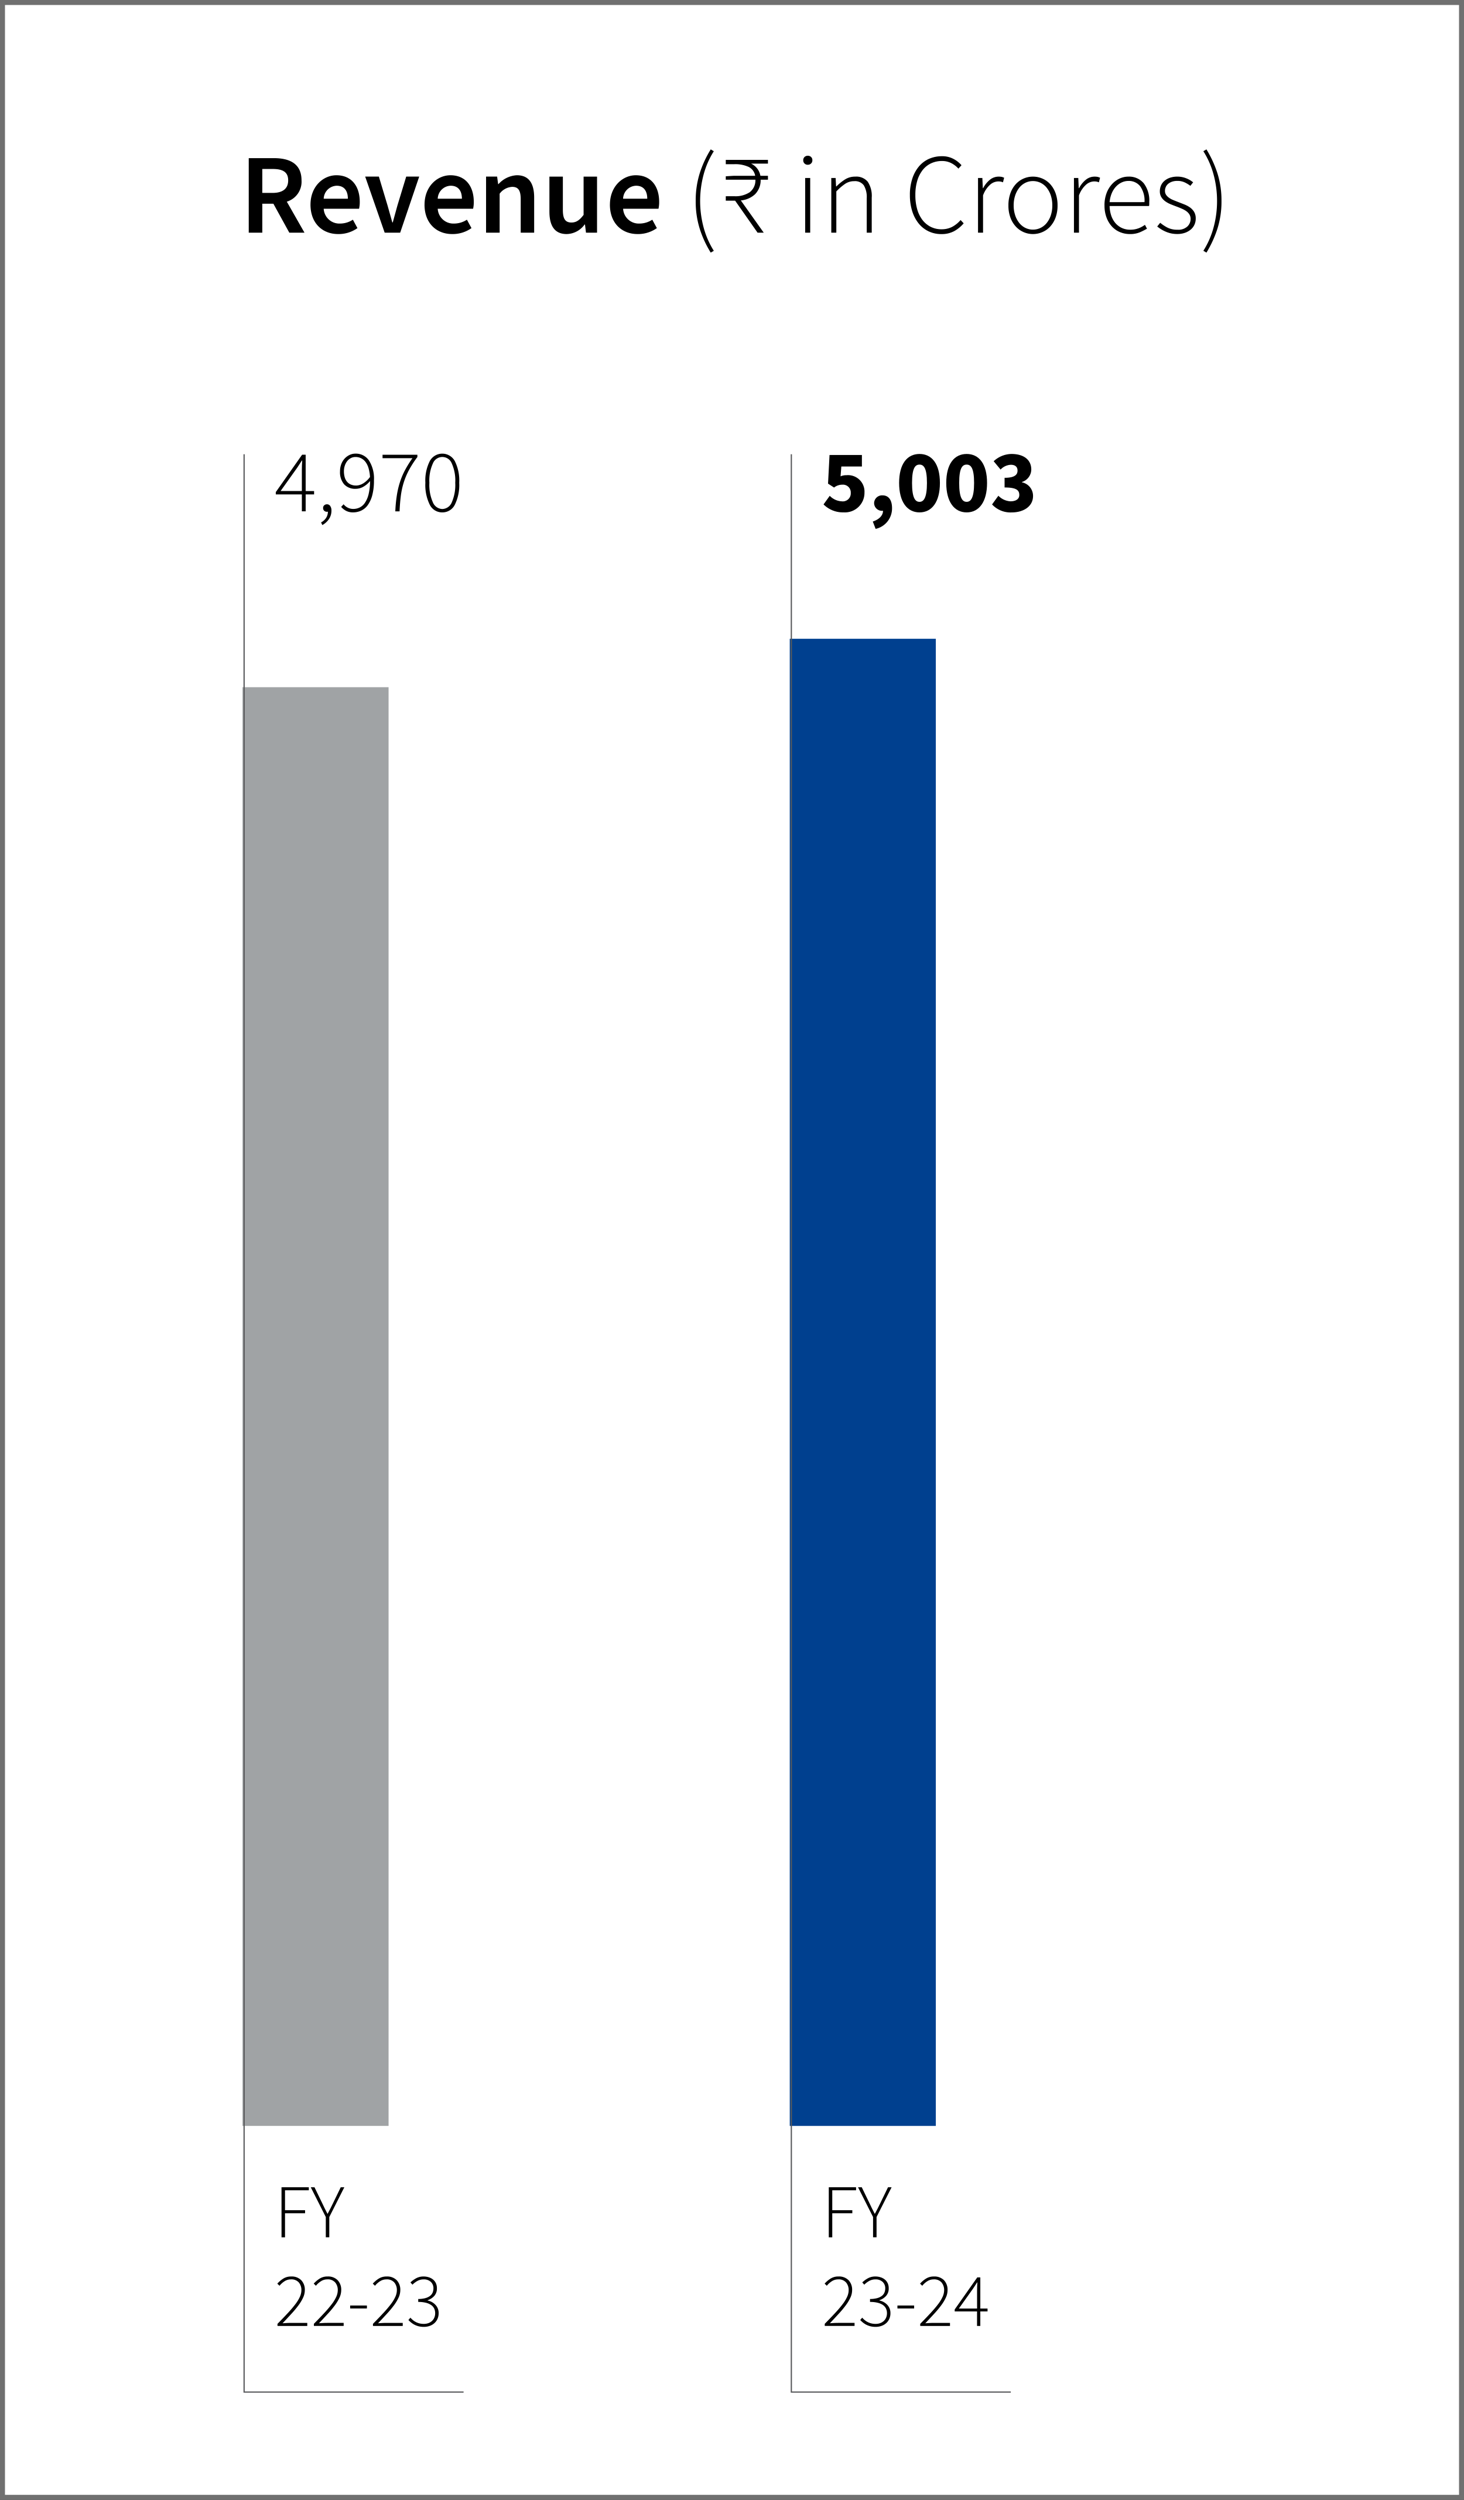
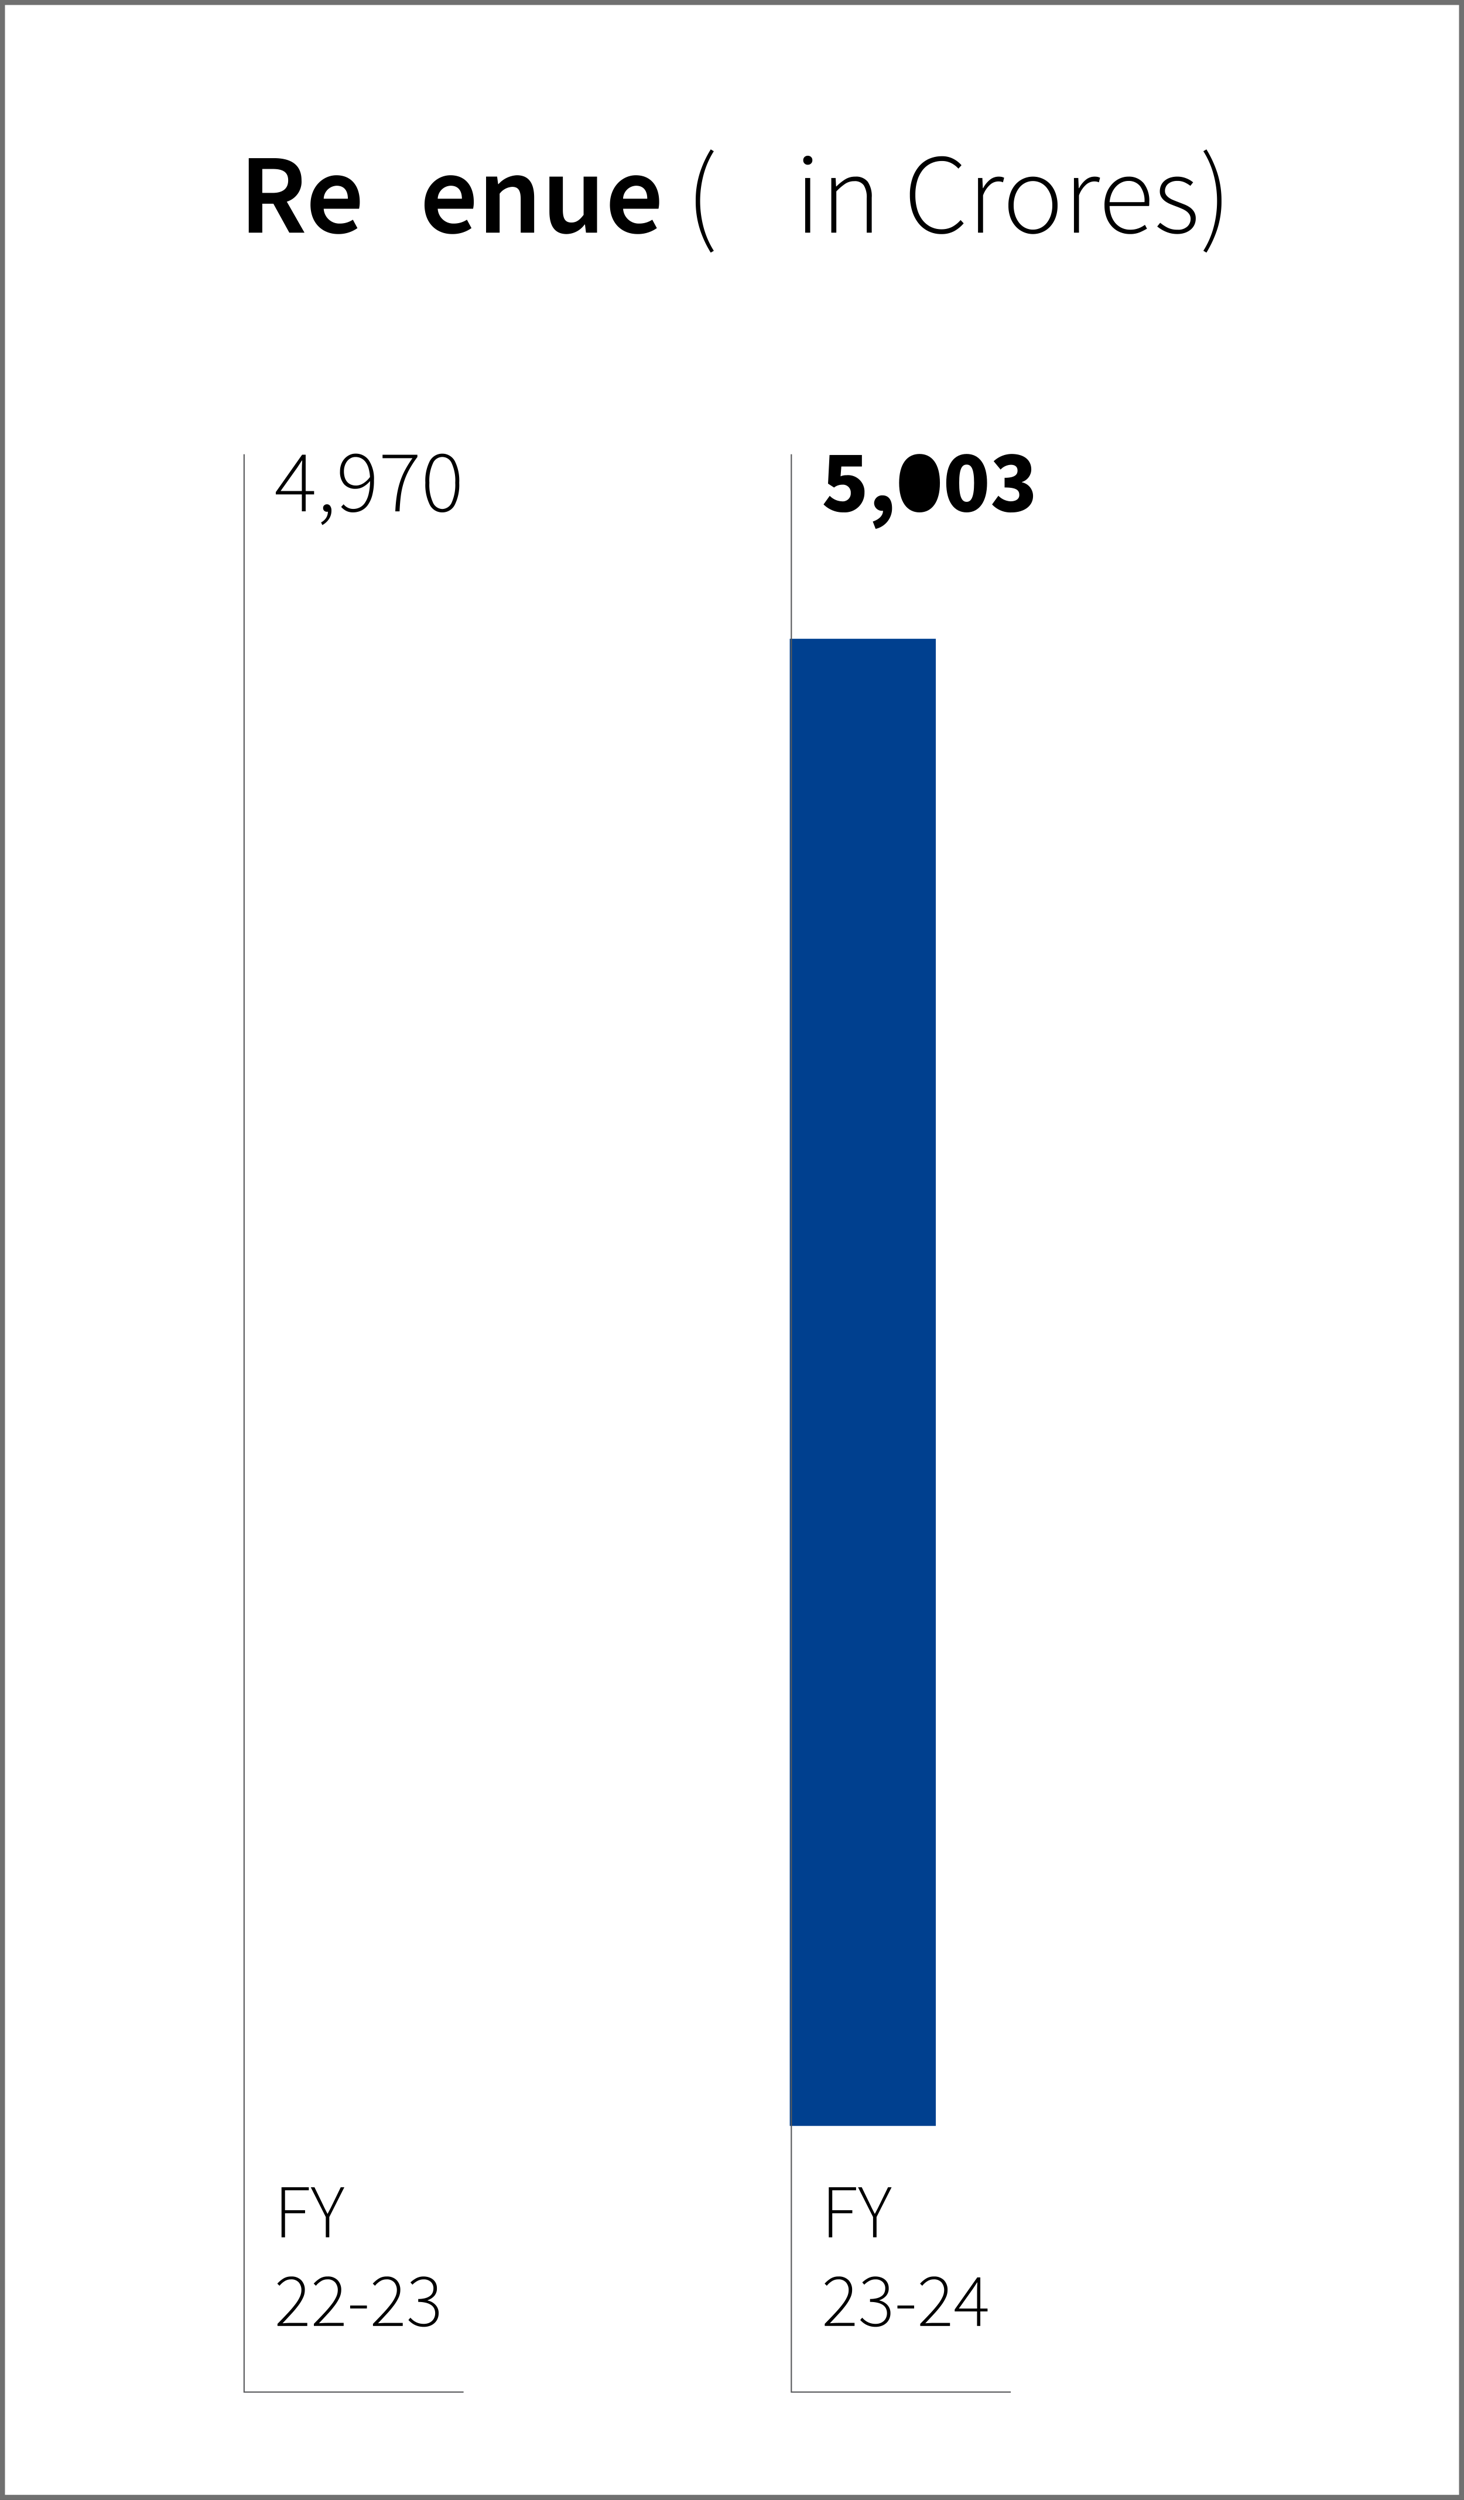
<svg xmlns="http://www.w3.org/2000/svg" width="294" height="502" viewBox="0 0 294 502">
  <rect x="0" y="0" width="294" height="502" fill="#333333" stroke="none" />
  <defs>
    <clipPath id="clip-path">
      <rect id="Rectangle_225" data-name="Rectangle 225" width="196.596" height="450.677" fill="none" />
    </clipPath>
  </defs>
  <g id="Group_152418" data-name="Group 152418" transform="translate(14058 4216.313)">
    <g id="Path_7426" data-name="Path 7426" transform="translate(-14058 -4216.313)" fill="#fff">
      <path d="M 293.5 501.5 L 0.5 501.5 L 0.5 0.5 L 293.5 0.5 L 293.5 501.5 Z" stroke="none" />
      <path d="M 1 1 L 1 501 L 293 501 L 293 1 L 1 1 M 0 0 L 294 0 L 294 502 L 0 502 L 0 0 Z" stroke="none" fill="#707070" />
    </g>
    <g id="Group_152416" data-name="Group 152416" transform="translate(-14009.298 -4186.314)">
      <g id="Group_5636" data-name="Group 5636" clip-path="url(#clip-path)">
        <path id="Path_6390" data-name="Path 6390" d="M.492.692H5.551c3.135,0,5.54,1.1,5.54,4.464A4.185,4.185,0,0,1,8.136,9.432l3.549,6.228H8.64l-3.2-5.817H3.215v5.817H.492ZM5.276,7.673c2.036,0,3.135-.847,3.135-2.517,0-1.7-1.1-2.291-3.135-2.291H3.215V7.673Z" transform="translate(0.759 1.067)" />
        <path id="Path_6391" data-name="Path 6391" d="M5.37,7.945c0-3.663,2.565-5.9,5.2-5.9,3.043,0,4.693,2.2,4.693,5.354a6.038,6.038,0,0,1-.14,1.373h-7.1a3.141,3.141,0,0,0,3.252,2.974,4.719,4.719,0,0,0,2.608-.778l.915,1.693a6.521,6.521,0,0,1-3.89,1.192c-3.114,0-5.54-2.153-5.54-5.906m7.507-1.19c0-1.647-.778-2.608-2.242-2.608A2.69,2.69,0,0,0,8.024,6.755Z" transform="translate(8.282 3.149)" />
-         <path id="Path_6392" data-name="Path 6392" d="M9.69,2.149h2.748L14.177,7.94c.32,1.121.641,2.265.961,3.409h.092c.3-1.144.641-2.288.938-3.409l1.762-5.791h2.608L16.717,13.411H13.605Z" transform="translate(14.944 3.314)" />
        <path id="Path_6393" data-name="Path 6393" d="M14.379,7.945c0-3.663,2.563-5.9,5.194-5.9,3.043,0,4.693,2.2,4.693,5.354a6.049,6.049,0,0,1-.137,1.373h-7.1a3.14,3.14,0,0,0,3.249,2.974,4.727,4.727,0,0,0,2.611-.778l.915,1.693a6.521,6.521,0,0,1-3.89,1.192c-3.114,0-5.54-2.153-5.54-5.906m7.507-1.19c0-1.647-.78-2.608-2.245-2.608a2.686,2.686,0,0,0-2.608,2.608Z" transform="translate(22.176 3.149)" />
        <path id="Path_6394" data-name="Path 6394" d="M19.239,2.314h2.219l.206,1.513h.069a5.309,5.309,0,0,1,3.686-1.785c2.425,0,3.478,1.647,3.478,4.484v7.05h-2.7V6.87c0-1.833-.526-2.494-1.713-2.494a3.359,3.359,0,0,0-2.519,1.373v7.828H19.239Z" transform="translate(29.671 3.149)" />
        <path id="Path_6395" data-name="Path 6395" d="M24.243,9.2V2.15h2.7v6.7c0,1.833.526,2.519,1.716,2.519.984,0,1.624-.458,2.448-1.533V2.15h2.7V13.41H31.59l-.206-1.647h-.071A4.54,4.54,0,0,1,27.7,13.687c-2.4,0-3.455-1.65-3.455-4.487" transform="translate(37.388 3.316)" />
        <path id="Path_6396" data-name="Path 6396" d="M29.023,7.945c0-3.663,2.563-5.9,5.194-5.9,3.046,0,4.693,2.2,4.693,5.354a6.049,6.049,0,0,1-.137,1.373h-7.1a3.14,3.14,0,0,0,3.249,2.974,4.712,4.712,0,0,0,2.608-.778l.918,1.693a6.521,6.521,0,0,1-3.89,1.192c-3.114,0-5.54-2.153-5.54-5.906m7.5-1.19c0-1.647-.778-2.608-2.242-2.608a2.686,2.686,0,0,0-2.608,2.608Z" transform="translate(44.76 3.149)" />
        <path id="Path_6397" data-name="Path 6397" d="M36.6,15.914a18.228,18.228,0,0,1-.8-5.55,18.212,18.212,0,0,1,.8-5.547A21.285,21.285,0,0,1,38.819,0l.615.369a17.076,17.076,0,0,0-2.057,4.723,20.53,20.53,0,0,0,0,10.548,17.076,17.076,0,0,0,2.057,4.723l-.615.369A21.285,21.285,0,0,1,36.6,15.914" transform="translate(55.21)" />
-         <path id="Path_6398" data-name="Path 6398" d="M46.641,1.583H43.254a3.318,3.318,0,0,1,1.223.974,3.367,3.367,0,0,1,.651,1.474h1.513v.78H45.176a4,4,0,0,1-1.131,2.926,4.827,4.827,0,0,1-2.852,1.236l4.6,6.475H44.559l-4.51-6.429H38.175V8.127h1.716a5.179,5.179,0,0,0,3.089-.8,3.011,3.011,0,0,0,1.144-2.514H38.175V4.123l1.53-.092h4.37a2.406,2.406,0,0,0-1.325-1.795,6.408,6.408,0,0,0-2.86-.539H38.175V.828h8.466Z" transform="translate(58.875 1.277)" />
        <path id="Path_6399" data-name="Path 6399" d="M45.209,2.312a.9.9,0,0,1-.653-.252.847.847,0,0,1-.262-.641.861.861,0,0,1,.262-.674A.928.928,0,0,1,45.209.5a.913.913,0,0,1,.651.242.853.853,0,0,1,.264.674.84.84,0,0,1-.264.641.889.889,0,0,1-.651.252m-.526,2.654H45.69V15.948H44.683Z" transform="translate(68.312 0.777)" />
        <path id="Path_6400" data-name="Path 6400" d="M46.509,2.424h.869l.092,1.693h.069a9.881,9.881,0,0,1,1.739-1.406,3.746,3.746,0,0,1,2.036-.559,2.988,2.988,0,0,1,2.517,1.027,5.162,5.162,0,0,1,.8,3.18v7.047H53.625V6.5a4.572,4.572,0,0,0-.585-2.6,2.189,2.189,0,0,0-1.932-.836,3.22,3.22,0,0,0-1.787.516,10.866,10.866,0,0,0-1.8,1.543v8.283H46.509Z" transform="translate(71.728 3.319)" />
        <path id="Path_6401" data-name="Path 6401" d="M52.718,8.319a10.381,10.381,0,0,1,.47-3.226A7.371,7.371,0,0,1,54.5,2.632a5.666,5.666,0,0,1,2.036-1.556A6.347,6.347,0,0,1,59.17.54a4.754,4.754,0,0,1,2.321.549,5.543,5.543,0,0,1,1.591,1.258l-.618.686a4.9,4.9,0,0,0-1.441-1.108A3.966,3.966,0,0,0,59.17,1.5a5.115,5.115,0,0,0-2.232.483,4.747,4.747,0,0,0-1.68,1.363,6.507,6.507,0,0,0-1.065,2.138,9.88,9.88,0,0,0-.376,2.837,10.2,10.2,0,0,0,.366,2.85,6.48,6.48,0,0,0,1.052,2.163,4.875,4.875,0,0,0,1.66,1.383,4.759,4.759,0,0,0,2.184.493,4.594,4.594,0,0,0,2.082-.46,5.765,5.765,0,0,0,1.739-1.4l.618.664A6.725,6.725,0,0,1,61.583,15.6a5.277,5.277,0,0,1-2.55.575,5.838,5.838,0,0,1-2.552-.552,5.754,5.754,0,0,1-1.991-1.566,7.51,7.51,0,0,1-1.3-2.471,10.591,10.591,0,0,1-.47-3.262" transform="translate(81.303 0.833)" />
        <path id="Path_6402" data-name="Path 6402" d="M58.1,2.424h.869l.092,2.039h.069a5.31,5.31,0,0,1,1.34-1.67,2.738,2.738,0,0,1,1.772-.641,3.235,3.235,0,0,1,.572.043,2.066,2.066,0,0,1,.526.183l-.229.918a2.154,2.154,0,0,0-.48-.15,3.045,3.045,0,0,0-.526-.033,2.56,2.56,0,0,0-1.543.628,5.21,5.21,0,0,0-1.454,2.184v7.482H58.1Z" transform="translate(89.605 3.319)" />
        <path id="Path_6403" data-name="Path 6403" d="M60.5,7.938a7.082,7.082,0,0,1,.4-2.458A5.389,5.389,0,0,1,61.98,3.66a4.627,4.627,0,0,1,3.442-1.508,4.739,4.739,0,0,1,1.889.386A4.632,4.632,0,0,1,68.89,3.66a5.473,5.473,0,0,1,1.075,1.82,7.143,7.143,0,0,1,.4,2.458,6.954,6.954,0,0,1-.4,2.438,5.452,5.452,0,0,1-1.075,1.795,4.565,4.565,0,0,1-1.579,1.121,4.744,4.744,0,0,1-1.889.392,4.657,4.657,0,0,1-1.876-.392,4.589,4.589,0,0,1-1.566-1.121A5.367,5.367,0,0,1,60.9,10.376a6.9,6.9,0,0,1-.4-2.438m1.052,0a6.193,6.193,0,0,0,.3,1.968,4.863,4.863,0,0,0,.814,1.533,3.6,3.6,0,0,0,1.223,1,3.379,3.379,0,0,0,1.533.353,3.463,3.463,0,0,0,1.546-.353,3.609,3.609,0,0,0,1.233-1,4.867,4.867,0,0,0,.816-1.533,6.266,6.266,0,0,0,.295-1.968,6.317,6.317,0,0,0-.295-1.988A5.022,5.022,0,0,0,68.2,4.4,3.552,3.552,0,0,0,66.968,3.4a3.465,3.465,0,0,0-1.546-.356,3.381,3.381,0,0,0-1.533.356A3.542,3.542,0,0,0,62.666,4.4a5.018,5.018,0,0,0-.814,1.546,6.243,6.243,0,0,0-.3,1.988" transform="translate(93.31 3.319)" />
        <path id="Path_6404" data-name="Path 6404" d="M65.678,2.424h.869l.092,2.039h.069a5.31,5.31,0,0,1,1.34-1.67,2.738,2.738,0,0,1,1.772-.641,3.234,3.234,0,0,1,.572.043,2.066,2.066,0,0,1,.526.183l-.229.918a2.154,2.154,0,0,0-.48-.15,3.045,3.045,0,0,0-.526-.033,2.56,2.56,0,0,0-1.543.628,5.21,5.21,0,0,0-1.454,2.184v7.482H65.678Z" transform="translate(101.291 3.319)" />
        <path id="Path_6405" data-name="Path 6405" d="M68.09,7.94a6.912,6.912,0,0,1,.4-2.425A5.5,5.5,0,0,1,69.567,3.7,4.785,4.785,0,0,1,71.1,2.553a4.164,4.164,0,0,1,1.774-.4,3.836,3.836,0,0,1,3.091,1.327A5.683,5.683,0,0,1,77.082,7.23v.414a1.887,1.887,0,0,1-.046.409H69.12a6.393,6.393,0,0,0,.32,1.912,4.551,4.551,0,0,0,.834,1.508,3.883,3.883,0,0,0,1.294.986,3.934,3.934,0,0,0,1.693.353,4.635,4.635,0,0,0,1.614-.264,5.23,5.23,0,0,0,1.337-.719l.412.778a13.553,13.553,0,0,1-1.452.732,5.006,5.006,0,0,1-2,.346,5.056,5.056,0,0,1-1.978-.392,4.567,4.567,0,0,1-1.614-1.131,5.492,5.492,0,0,1-1.086-1.808,6.824,6.824,0,0,1-.4-2.415m8.031-.664a4.968,4.968,0,0,0-.869-3.193A2.889,2.889,0,0,0,72.895,3.02a3.168,3.168,0,0,0-1.35.3,3.766,3.766,0,0,0-1.157.847,4.467,4.467,0,0,0-.847,1.34,5.977,5.977,0,0,0-.422,1.772Z" transform="translate(105.011 3.317)" />
        <path id="Path_6406" data-name="Path 6406" d="M72.852,11.417a7.721,7.721,0,0,0,1.51,1,4.421,4.421,0,0,0,1.991.4,2.653,2.653,0,0,0,1.955-.651,2.087,2.087,0,0,0,.651-1.523,1.669,1.669,0,0,0-.239-.892,2.292,2.292,0,0,0-.628-.664,4.827,4.827,0,0,0-.859-.478c-.313-.14-.628-.269-.948-.392-.414-.15-.829-.313-1.248-.48A5.585,5.585,0,0,1,73.9,7.129a2.957,2.957,0,0,1-.811-.849,2.2,2.2,0,0,1-.308-1.2,2.909,2.909,0,0,1,.226-1.131,2.613,2.613,0,0,1,.689-.941,3.356,3.356,0,0,1,1.108-.628,4.664,4.664,0,0,1,1.52-.229,4.72,4.72,0,0,1,1.706.32,4.906,4.906,0,0,1,1.431.826L78.915,4a6.708,6.708,0,0,0-1.167-.7,3.428,3.428,0,0,0-1.464-.287,3.122,3.122,0,0,0-1.1.173,2.422,2.422,0,0,0-.768.445,1.7,1.7,0,0,0-.455.641,1.851,1.851,0,0,0-.15.732,1.406,1.406,0,0,0,.216.791,2.255,2.255,0,0,0,.582.592,4.161,4.161,0,0,0,.836.46c.313.13.63.257.951.379q.637.248,1.279.5a5.466,5.466,0,0,1,1.159.618,3.035,3.035,0,0,1,.834.9,2.588,2.588,0,0,1,.32,1.34,2.968,2.968,0,0,1-.242,1.18,2.705,2.705,0,0,1-.719.981,3.576,3.576,0,0,1-1.167.676,4.57,4.57,0,0,1-1.579.254,5.629,5.629,0,0,1-2.265-.447,6.981,6.981,0,0,1-1.762-1.065Z" transform="translate(111.437 3.317)" />
        <path id="Path_6407" data-name="Path 6407" d="M77.96,15.637a20.094,20.094,0,0,0,.689-5.273,20.094,20.094,0,0,0-.689-5.273A17.056,17.056,0,0,0,75.9.366L76.521,0a22.448,22.448,0,0,1,2.207,4.815,18.069,18.069,0,0,1,.811,5.55,18.052,18.052,0,0,1-.811,5.547,22.524,22.524,0,0,1-2.207,4.818l-.62-.369a17.007,17.007,0,0,0,2.059-4.723" transform="translate(117.057)" />
-         <rect id="Rectangle_221" data-name="Rectangle 221" width="29.332" height="288.912" transform="translate(0 108.004)" fill="#a0a3a5" />
        <rect id="Rectangle_222" data-name="Rectangle 222" width="29.332" height="298.641" transform="translate(109.896 98.275)" fill="#00408f" />
        <path id="Path_6408" data-name="Path 6408" d="M.125,24.081V413.22H44.2" transform="translate(0.193 37.138)" fill="none" stroke="#58595b" stroke-width="0.25" />
        <path id="Path_6409" data-name="Path 6409" d="M43.353,24.081V413.22H87.428" transform="translate(66.861 37.138)" fill="none" stroke="#58595b" stroke-width="0.25" />
        <path id="Path_6410" data-name="Path 6410" d="M10.317,32.089H8.626v3.4H7.861v-3.4H2.629v-.463l5.285-7.51h.712v7.3h1.691Zm-2.456-.676V27.246c0-.259.005-.585.018-.976s.031-.719.053-.979H7.861c-.142.236-.29.468-.445.691s-.315.47-.48.73l-3.346,4.7Z" transform="translate(4.055 37.194)" />
        <path id="Path_6411" data-name="Path 6411" d="M6.206,31.667a2.683,2.683,0,0,0,.979-.864,2.314,2.314,0,0,0,.392-1.289,1.055,1.055,0,0,1-.214.018.753.753,0,0,1-.524-.2.7.7,0,0,1-.224-.552.677.677,0,0,1,.231-.552.8.8,0,0,1,.534-.2.777.777,0,0,1,.658.338,1.538,1.538,0,0,1,.249.925,2.973,2.973,0,0,1-.516,1.726A3.7,3.7,0,0,1,6.455,32.2Z" transform="translate(9.571 43.24)" />
        <path id="Path_6412" data-name="Path 6412" d="M8.416,34.2a2.554,2.554,0,0,0,.872.7,2.467,2.467,0,0,0,1.068.239,2.966,2.966,0,0,0,1.281-.285A2.757,2.757,0,0,0,12.7,33.91a5.365,5.365,0,0,0,.74-1.734,11.449,11.449,0,0,0,.292-2.641A4.859,4.859,0,0,1,12.4,30.671a3.08,3.08,0,0,1-1.548.427,2.991,2.991,0,0,1-2.324-.9A3.75,3.75,0,0,1,7.7,27.574a3.953,3.953,0,0,1,.249-1.424,3.4,3.4,0,0,1,.676-1.121,3.233,3.233,0,0,1,.989-.73,2.753,2.753,0,0,1,1.2-.267,3.166,3.166,0,0,1,2.7,1.378,6.75,6.75,0,0,1,1,3.979,11.386,11.386,0,0,1-.346,3.025,6.084,6.084,0,0,1-.918,1.985,3.4,3.4,0,0,1-1.335,1.093,3.865,3.865,0,0,1-1.584.338,3,3,0,0,1-1.388-.3,3.347,3.347,0,0,1-1.014-.8Zm2.545-3.757a2.845,2.845,0,0,0,1.335-.4,4.72,4.72,0,0,0,1.424-1.327,7.822,7.822,0,0,0-.259-1.645A4.043,4.043,0,0,0,12.89,25.8,2.566,2.566,0,0,0,12,24.994a2.515,2.515,0,0,0-1.22-.285,1.918,1.918,0,0,0-.908.224,2.256,2.256,0,0,0-.73.6,3.066,3.066,0,0,0-.48.91,3.467,3.467,0,0,0-.178,1.129,4.279,4.279,0,0,0,.142,1.147,2.517,2.517,0,0,0,.445.91,2.064,2.064,0,0,0,.765.595,2.657,2.657,0,0,0,1.121.214" transform="translate(11.881 37.064)" />
        <path id="Path_6413" data-name="Path 6413" d="M13.923,32.329a17.106,17.106,0,0,1,.63-2.7,14.515,14.515,0,0,1,1.03-2.438,22.744,22.744,0,0,1,1.477-2.377h-6v-.691h6.994v.46a20.338,20.338,0,0,0-1.68,2.6,14.564,14.564,0,0,0-1.068,2.535,15.838,15.838,0,0,0-.58,2.695c-.119.936-.2,1.965-.249,3.079h-.854a27.422,27.422,0,0,1,.3-3.157" transform="translate(17.062 37.196)" />
        <path id="Path_6414" data-name="Path 6414" d="M17.843,35.831a2.76,2.76,0,0,1-2.517-1.541,8.942,8.942,0,0,1-.882-4.4,8.694,8.694,0,0,1,.882-4.352,2.859,2.859,0,0,1,5.034,0,8.694,8.694,0,0,1,.882,4.352,8.942,8.942,0,0,1-.882,4.4,2.76,2.76,0,0,1-2.517,1.541m0-.676a2.122,2.122,0,0,0,1.9-1.325,8.7,8.7,0,0,0,.7-3.943,8.374,8.374,0,0,0-.7-3.9,2.037,2.037,0,0,0-3.783,0,8.264,8.264,0,0,0-.709,3.9,8.582,8.582,0,0,0,.709,3.943,2.125,2.125,0,0,0,1.886,1.325" transform="translate(22.276 37.064)" />
        <path id="Path_6415" data-name="Path 6415" d="M45.9,34.06l1.246-1.729a3.564,3.564,0,0,0,2.387,1.106,1.6,1.6,0,0,0,1.833-1.675A1.567,1.567,0,0,0,49.653,30.1a2.632,2.632,0,0,0-1.64.572l-1.21-.786.3-5.748h6.5v2.313H49.473l-.158,1.975a2.829,2.829,0,0,1,1.19-.231,3.31,3.31,0,0,1,3.615,3.49,3.925,3.925,0,0,1-4.182,3.971,5.476,5.476,0,0,1-4.042-1.6" transform="translate(70.782 37.234)" />
        <path id="Path_6416" data-name="Path 6416" d="M49.788,32.582c1.37-.447,2.064-1.3,2.049-2.156H51.71a1.564,1.564,0,0,1-1.658-1.548,1.592,1.592,0,0,1,1.711-1.548c1.213,0,1.889.961,1.889,2.563a4.207,4.207,0,0,1-3.295,4.167Z" transform="translate(76.785 42.149)" />
-         <path id="Path_6417" data-name="Path 6417" d="M51.867,29.881c0-3.864,1.637-5.822,4.1-5.822s4.093,1.975,4.093,5.822-1.637,5.911-4.093,5.911-4.1-2.064-4.1-5.911m5.59,0c0-3.063-.676-3.686-1.495-3.686-.836,0-1.5.623-1.5,3.686,0,3.043.661,3.793,1.5,3.793.819,0,1.495-.75,1.495-3.793" transform="translate(79.991 37.105)" />
+         <path id="Path_6417" data-name="Path 6417" d="M51.867,29.881c0-3.864,1.637-5.822,4.1-5.822s4.093,1.975,4.093,5.822-1.637,5.911-4.093,5.911-4.1-2.064-4.1-5.911m5.59,0" transform="translate(79.991 37.105)" />
        <path id="Path_6418" data-name="Path 6418" d="M55.591,29.881c0-3.864,1.637-5.822,4.1-5.822s4.093,1.975,4.093,5.822-1.637,5.911-4.093,5.911-4.1-2.064-4.1-5.911m5.59,0c0-3.063-.676-3.686-1.495-3.686-.836,0-1.5.623-1.5,3.686,0,3.043.661,3.793,1.5,3.793.819,0,1.495-.75,1.495-3.793" transform="translate(85.734 37.105)" />
        <path id="Path_6419" data-name="Path 6419" d="M59.211,34.19l1.264-1.747a3.627,3.627,0,0,0,2.42,1.124c1.088,0,1.78-.447,1.78-1.266,0-.943-.534-1.513-2.954-1.513V28.846c1.978,0,2.6-.587,2.6-1.441,0-.765-.483-1.175-1.337-1.175a2.973,2.973,0,0,0-2.064.961l-1.388-1.673a5.342,5.342,0,0,1,3.577-1.459c2.4,0,3.974,1.121,3.974,3.132a2.663,2.663,0,0,1-1.871,2.494v.071A2.769,2.769,0,0,1,67.435,32.5c0,2.12-1.958,3.295-4.253,3.295a5.025,5.025,0,0,1-3.971-1.6" transform="translate(91.317 37.105)" />
        <path id="Path_6420" data-name="Path 6420" d="M3.081,160.973H8.557v.61H3.783v4H7.81v.61H3.783v4.835h-.7Z" transform="translate(4.752 248.257)" />
        <path id="Path_6421" data-name="Path 6421" d="M8.411,166.954l-3.02-5.982h.747l1.525,3.145c.173.364.346.727.519,1.083s.356.717.549,1.08h.061c.193-.363.381-.727.564-1.08s.361-.719.534-1.083l1.525-3.145h.717l-3.02,5.982v4.073h-.7Z" transform="translate(8.314 248.256)" />
        <path id="Path_6422" data-name="Path 6422" d="M2.782,177.526q1.205-1.22,2.1-2.189a22.711,22.711,0,0,0,1.5-1.769,7.583,7.583,0,0,0,.9-1.48,3.277,3.277,0,0,0,.3-1.319,2.355,2.355,0,0,0-.511-1.541,1.958,1.958,0,0,0-1.609-.625,2.3,2.3,0,0,0-1.251.366,4.106,4.106,0,0,0-1.022.915l-.442-.427a5.607,5.607,0,0,1,1.213-1.022,2.9,2.9,0,0,1,1.563-.412,2.679,2.679,0,0,1,2.029.747,2.745,2.745,0,0,1,.717,1.983,3.575,3.575,0,0,1-.32,1.457,8.494,8.494,0,0,1-.9,1.525,19.436,19.436,0,0,1-1.411,1.708q-.831.908-1.838,1.975.4-.03.816-.053t.816-.023H8.761v.61H2.782Z" transform="translate(4.243 259.13)" />
        <path id="Path_6423" data-name="Path 6423" d="M5.656,177.526q1.205-1.22,2.1-2.189a22.711,22.711,0,0,0,1.5-1.769,7.583,7.583,0,0,0,.9-1.48,3.277,3.277,0,0,0,.3-1.319,2.355,2.355,0,0,0-.511-1.541A1.958,1.958,0,0,0,8.34,168.6a2.3,2.3,0,0,0-1.251.366,4.106,4.106,0,0,0-1.022.915l-.442-.427a5.607,5.607,0,0,1,1.213-1.022,2.9,2.9,0,0,1,1.563-.412,2.679,2.679,0,0,1,2.029.747,2.745,2.745,0,0,1,.717,1.983,3.575,3.575,0,0,1-.32,1.457,8.494,8.494,0,0,1-.9,1.525,19.436,19.436,0,0,1-1.411,1.708q-.831.908-1.838,1.975.4-.03.816-.053t.816-.023h3.325v.61H5.656Z" transform="translate(8.675 259.13)" />
        <rect id="Rectangle_223" data-name="Rectangle 223" width="3.356" height="0.595" transform="translate(21.622 432.978)" />
        <path id="Path_6424" data-name="Path 6424" d="M10.324,177.526q1.205-1.22,2.1-2.189a22.712,22.712,0,0,0,1.5-1.769,7.583,7.583,0,0,0,.9-1.48,3.277,3.277,0,0,0,.3-1.319,2.355,2.355,0,0,0-.511-1.541,1.958,1.958,0,0,0-1.609-.625,2.3,2.3,0,0,0-1.251.366,4.106,4.106,0,0,0-1.022.915l-.442-.427a5.607,5.607,0,0,1,1.213-1.022,2.9,2.9,0,0,1,1.563-.412,2.679,2.679,0,0,1,2.029.747,2.745,2.745,0,0,1,.717,1.983,3.575,3.575,0,0,1-.32,1.457,8.494,8.494,0,0,1-.9,1.525,19.436,19.436,0,0,1-1.411,1.708q-.831.908-1.838,1.975.4-.03.816-.053t.816-.023H16.3v.61H10.324Z" transform="translate(15.874 259.13)" />
        <path id="Path_6425" data-name="Path 6425" d="M13.5,176.289a4.6,4.6,0,0,0,.475.468,3.308,3.308,0,0,0,.585.394,3.248,3.248,0,0,0,.732.282,3.445,3.445,0,0,0,.908.107,2.646,2.646,0,0,0,.908-.15,2.16,2.16,0,0,0,.725-.435,1.954,1.954,0,0,0,.473-.681,2.24,2.24,0,0,0,.168-.885,2.169,2.169,0,0,0-.191-.915,1.831,1.831,0,0,0-.6-.709,3.214,3.214,0,0,0-1.055-.465,6.186,6.186,0,0,0-1.553-.168v-.595a5.264,5.264,0,0,0,1.426-.168,2.73,2.73,0,0,0,.946-.45,1.655,1.655,0,0,0,.519-.669,2.175,2.175,0,0,0,.16-.834,1.722,1.722,0,0,0-.534-1.319,2.022,2.022,0,0,0-1.434-.493,2.537,2.537,0,0,0-1.251.313,4.131,4.131,0,0,0-.991.753l-.4-.458a5.259,5.259,0,0,1,1.144-.836,3.037,3.037,0,0,1,1.495-.353,3.369,3.369,0,0,1,1.052.163,2.555,2.555,0,0,1,.847.455,2.114,2.114,0,0,1,.564.732,2.316,2.316,0,0,1,.206,1,2.232,2.232,0,0,1-.526,1.548,3.063,3.063,0,0,1-1.335.862v.064a2.8,2.8,0,0,1,.854.313,2.865,2.865,0,0,1,.7.539,2.347,2.347,0,0,1,.653,1.68,2.8,2.8,0,0,1-.226,1.152,2.526,2.526,0,0,1-.633.869,2.815,2.815,0,0,1-.946.547,3.49,3.49,0,0,1-1.167.193,4.357,4.357,0,0,1-1.055-.122,4.162,4.162,0,0,1-.844-.32,4.208,4.208,0,0,1-.671-.445,6.219,6.219,0,0,1-.526-.486Z" transform="translate(20.214 259.129)" />
        <path id="Path_6426" data-name="Path 6426" d="M46.312,160.973h5.473v.61H47.011v4h4.027v.61H47.011v4.835h-.7Z" transform="translate(71.423 248.257)" />
        <path id="Path_6427" data-name="Path 6427" d="M51.64,166.954l-3.018-5.982h.745l1.525,3.145c.173.364.348.727.519,1.083s.358.717.549,1.08h.061c.2-.363.384-.727.564-1.08s.364-.719.534-1.083l1.528-3.145h.717l-3.023,5.982v4.073h-.7Z" transform="translate(74.986 248.256)" />
        <path id="Path_6428" data-name="Path 6428" d="M46.012,177.526c.8-.814,1.5-1.543,2.1-2.189s1.1-1.236,1.5-1.769a7.436,7.436,0,0,0,.9-1.48,3.24,3.24,0,0,0,.3-1.319,2.343,2.343,0,0,0-.514-1.541A1.949,1.949,0,0,0,48.7,168.6a2.314,2.314,0,0,0-1.253.366,4.14,4.14,0,0,0-1.019.915l-.442-.427a5.607,5.607,0,0,1,1.213-1.022,2.9,2.9,0,0,1,1.563-.412,2.683,2.683,0,0,1,2.029.747,2.755,2.755,0,0,1,.717,1.983,3.575,3.575,0,0,1-.32,1.457,8.494,8.494,0,0,1-.9,1.525,19.436,19.436,0,0,1-1.411,1.708q-.831.908-1.838,1.975.4-.03.816-.053c.28-.015.549-.023.816-.023h3.325v.61H46.012Z" transform="translate(70.913 259.13)" />
        <path id="Path_6429" data-name="Path 6429" d="M49.192,176.289a4.839,4.839,0,0,0,.473.468,3.428,3.428,0,0,0,.587.394,3.248,3.248,0,0,0,.732.282,3.445,3.445,0,0,0,.908.107,2.646,2.646,0,0,0,.908-.15,2.16,2.16,0,0,0,.725-.435,1.954,1.954,0,0,0,.473-.681,2.241,2.241,0,0,0,.168-.885,2.169,2.169,0,0,0-.191-.915,1.831,1.831,0,0,0-.6-.709,3.214,3.214,0,0,0-1.055-.465,6.186,6.186,0,0,0-1.553-.168v-.595a5.264,5.264,0,0,0,1.426-.168,2.73,2.73,0,0,0,.946-.45,1.655,1.655,0,0,0,.519-.669,2.175,2.175,0,0,0,.16-.834,1.722,1.722,0,0,0-.534-1.319,2.022,2.022,0,0,0-1.434-.493,2.537,2.537,0,0,0-1.251.313,4.131,4.131,0,0,0-.991.753l-.4-.458a5.258,5.258,0,0,1,1.144-.836,3.037,3.037,0,0,1,1.495-.353,3.369,3.369,0,0,1,1.052.163,2.555,2.555,0,0,1,.847.455,2.114,2.114,0,0,1,.564.732,2.316,2.316,0,0,1,.206,1,2.232,2.232,0,0,1-.526,1.548,3.063,3.063,0,0,1-1.335.862v.064a2.8,2.8,0,0,1,.854.313,2.865,2.865,0,0,1,.7.539,2.347,2.347,0,0,1,.653,1.68,2.8,2.8,0,0,1-.226,1.152A2.526,2.526,0,0,1,54,177.4a2.815,2.815,0,0,1-.946.547,3.49,3.49,0,0,1-1.167.193,4.357,4.357,0,0,1-1.055-.122,4.187,4.187,0,0,1-.847-.32,4.3,4.3,0,0,1-.669-.445,5.854,5.854,0,0,1-.526-.486Z" transform="translate(75.253 259.129)" />
        <rect id="Rectangle_224" data-name="Rectangle 224" width="3.353" height="0.595" transform="translate(131.522 432.978)" />
        <path id="Path_6430" data-name="Path 6430" d="M53.554,177.526c.8-.814,1.505-1.543,2.1-2.189s1.1-1.236,1.5-1.769a7.436,7.436,0,0,0,.9-1.48,3.24,3.24,0,0,0,.3-1.319,2.343,2.343,0,0,0-.514-1.541,1.949,1.949,0,0,0-1.607-.625,2.314,2.314,0,0,0-1.253.366,4.14,4.14,0,0,0-1.019.915l-.442-.427a5.607,5.607,0,0,1,1.213-1.022,2.9,2.9,0,0,1,1.563-.412,2.683,2.683,0,0,1,2.029.747,2.755,2.755,0,0,1,.717,1.983,3.575,3.575,0,0,1-.32,1.457,8.494,8.494,0,0,1-.9,1.525,19.436,19.436,0,0,1-1.411,1.708q-.831.908-1.838,1.975.4-.03.816-.053c.28-.015.549-.023.816-.023h3.325v.61H53.554Z" transform="translate(82.545 259.13)" />
        <path id="Path_6431" data-name="Path 6431" d="M62.85,174.929H61.4v2.913h-.656v-2.913H56.258v-.4l4.533-6.437h.61v6.254H62.85Zm-2.1-.58V170.78q0-.336.015-.839c.01-.336.025-.615.043-.839h-.058q-.187.305-.381.595c-.132.193-.272.4-.412.625l-2.868,4.027Z" transform="translate(86.763 259.241)" />
      </g>
    </g>
  </g>
</svg>